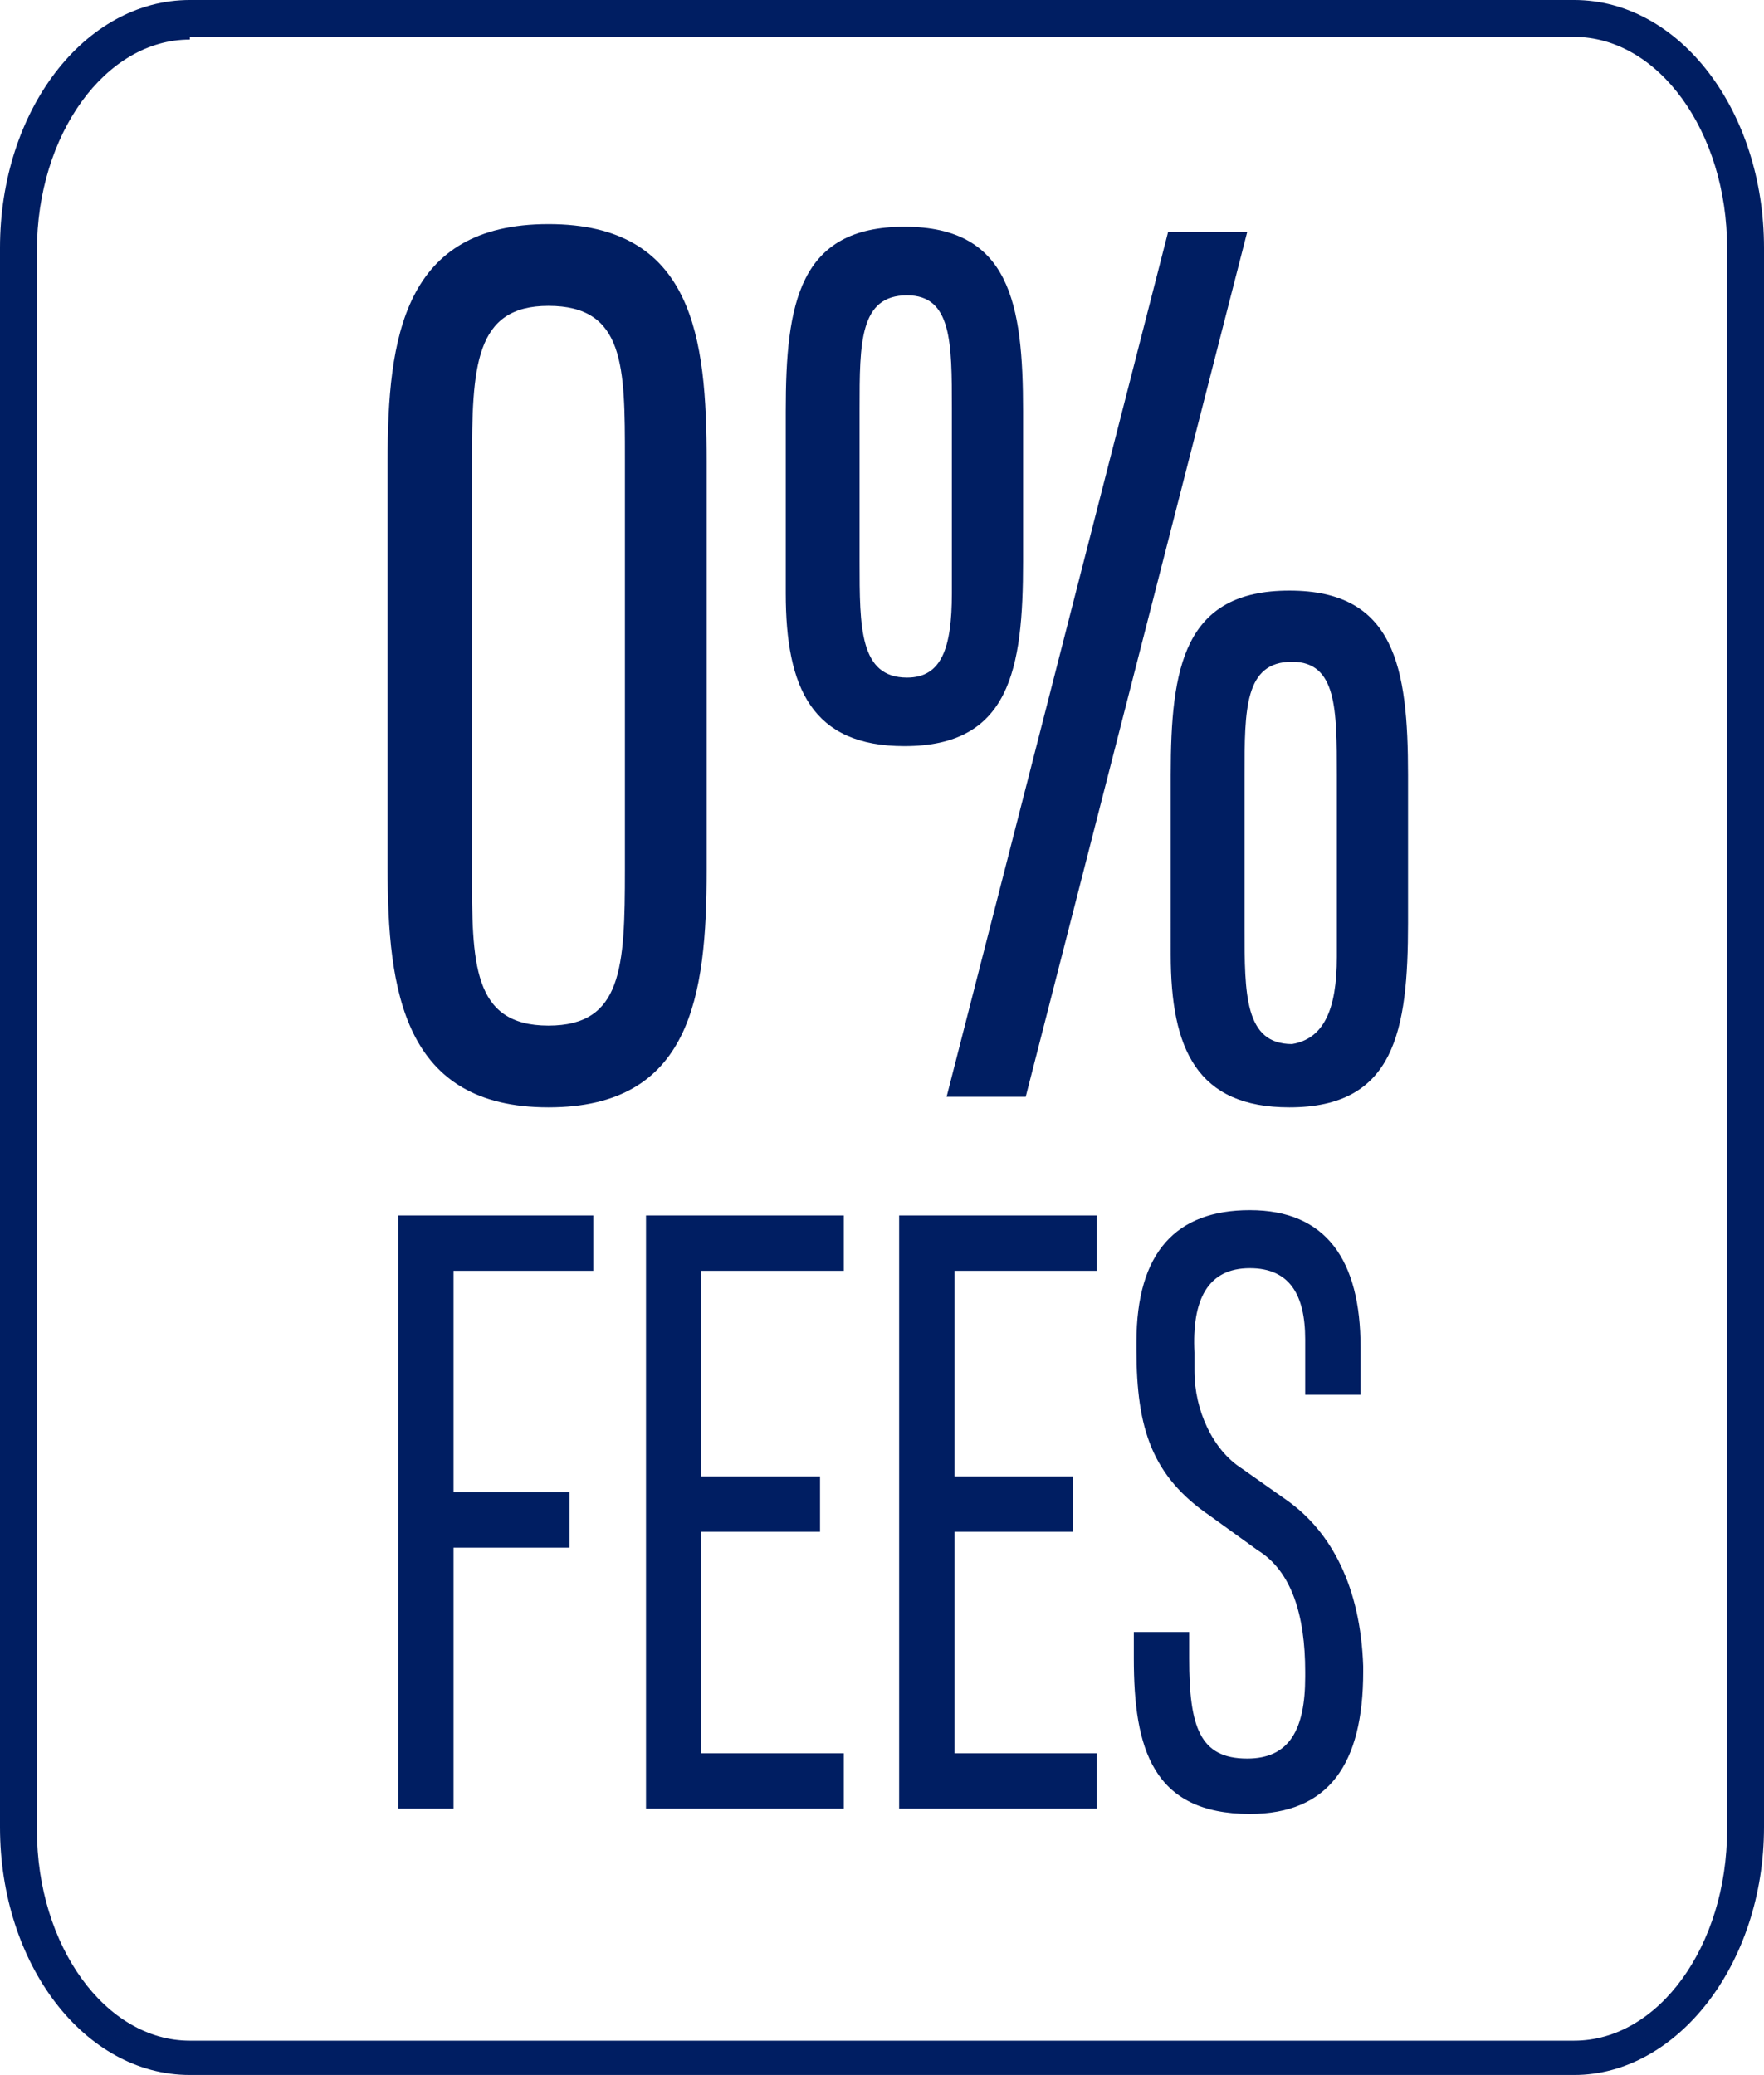
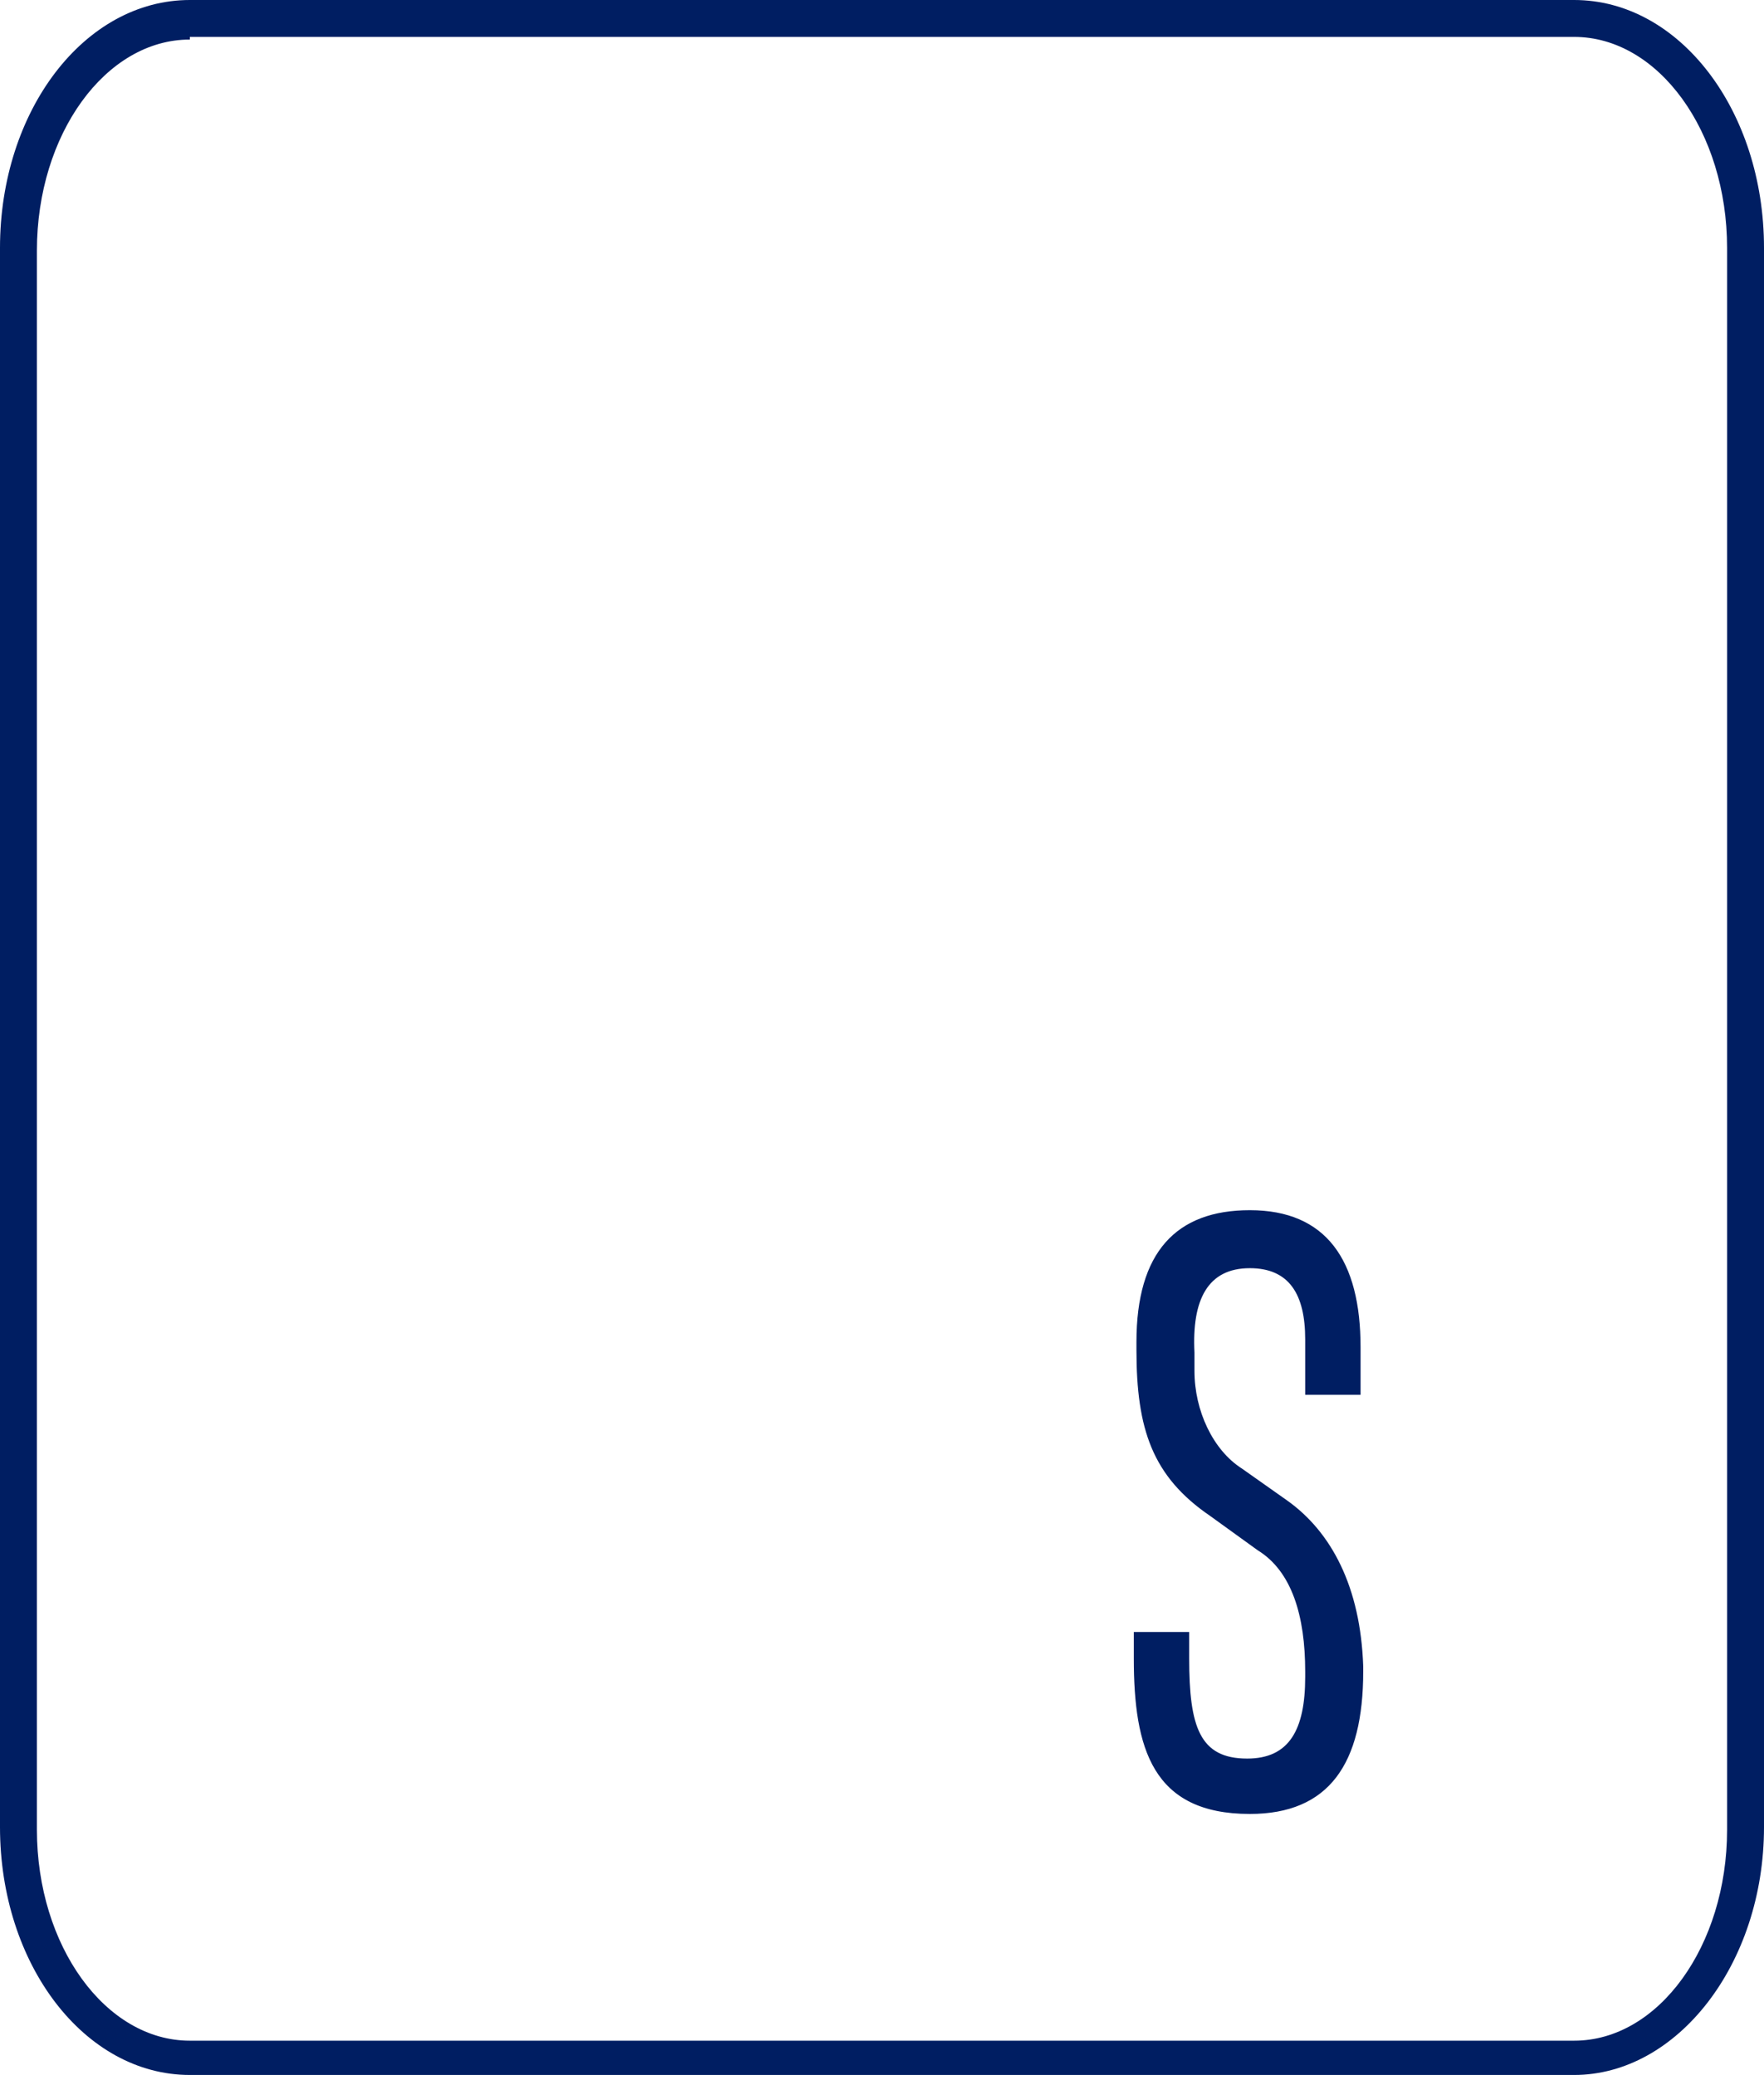
<svg xmlns="http://www.w3.org/2000/svg" version="1.1" id="Layer_1" x="0px" y="0px" viewBox="0 0 66.9 78.7" style="enable-background:new 0 0 66.9 78.7;" xml:space="preserve">
  <style type="text/css">
	.st0{fill:#001E62;}
</style>
  <path class="st0" d="M59.7,78.7H7.2c-4,0-7.2-4.2-7.2-9.4V9.4C0,4.2,3.2,0,7.2,0h52.5c4,0,7.2,4.2,7.2,9.4v59.9  C66.9,74.5,63.6,78.7,59.7,78.7z M7.2,1.5c-3.2,0-5.8,3.6-5.8,8v59.9c0,4.4,2.6,8,5.8,8h52.5c3.2,0,5.8-3.6,5.8-8v-60  c0-4.4-2.6-8-5.8-8H7.2V1.5z" />
  <g>
-     <path class="st0" d="M17.2,48.2v8.4h4.4v2.1h-4.4v9.9h-2.1V46.1h7.4v2.1C22.5,48.2,17.2,48.2,17.2,48.2z" />
-     <path class="st0" d="M24.5,68.6V46.1H32v2.1h-5.4V56h4.5v2.1h-4.5v8.4H32v2.1H24.5z" />
-     <path class="st0" d="M34.1,68.6V46.1h7.5v2.1h-5.4V56h4.5v2.1h-4.5v8.4h5.4v2.1H34.1z" />
    <path class="st0" d="M51.7,63.4c0,3.5-1.3,5.4-4.3,5.4c-3.7,0-4.4-2.5-4.4-5.9v-1h2.1v1c0,2.6,0.4,3.8,2.2,3.8   c1.6,0,2.2-1.1,2.2-3.1v-0.2c0-2.1-0.5-3.8-1.8-4.6l-1.8-1.3c-2.2-1.5-2.8-3.3-2.8-6.3v-0.3c0-3.4,1.5-5,4.3-5   c2.9,0,4.2,1.9,4.2,5.2v1.8h-2.1v-2.1c0-1.7-0.6-2.7-2.1-2.7c-1.6,0-2.2,1.2-2.1,3.2V52c0,1.5,0.7,3,1.8,3.7l1.7,1.2   c1.7,1.2,2.8,3.3,2.9,6.3L51.7,63.4L51.7,63.4z" />
  </g>
  <g>
-     <path class="st0" d="M14.7,17.5c0-4.7,0.6-9,6.1-9s6,4.3,6,9V33c0,4.8-0.6,9-6,9c-5.5,0-6.1-4.4-6.1-9.1V17.5z M23.7,33V17.4   c0-3.5,0-5.8-2.9-5.8c-2.8,0-2.9,2.3-2.9,6V33c0,3.5,0,5.9,2.9,5.9C23.6,38.9,23.7,36.7,23.7,33z" />
-     <path class="st0" d="M29.8,15.6c0-4.1,0.5-7,4.5-7s4.5,2.9,4.5,7v5.7c0,4.1-0.5,7-4.5,7c-3.5,0-4.5-2.2-4.5-5.8V15.6z M36.1,22.5   v-7c0-2.5,0-4.3-1.7-4.3c-1.8,0-1.8,1.8-1.8,4.3v5.8c0,2.5,0,4.4,1.8,4.4C35.7,25.7,36.1,24.6,36.1,22.5z M38.9,41.6h-3l8.4-32.8h3   L38.9,41.6z M44.4,29.4c0-4.1,0.5-7,4.5-7s4.5,2.9,4.5,7V35c0,4.1-0.5,7-4.5,7c-3.5,0-4.5-2.2-4.5-5.8   C44.4,36.2,44.4,29.4,44.4,29.4z M50.7,36.3v-6.9c0-2.5,0-4.3-1.7-4.3c-1.8,0-1.8,1.8-1.8,4.3v5.8c0,2.5,0,4.4,1.8,4.4   C50.2,39.4,50.7,38.3,50.7,36.3z" />
-   </g>
+     </g>
</svg>